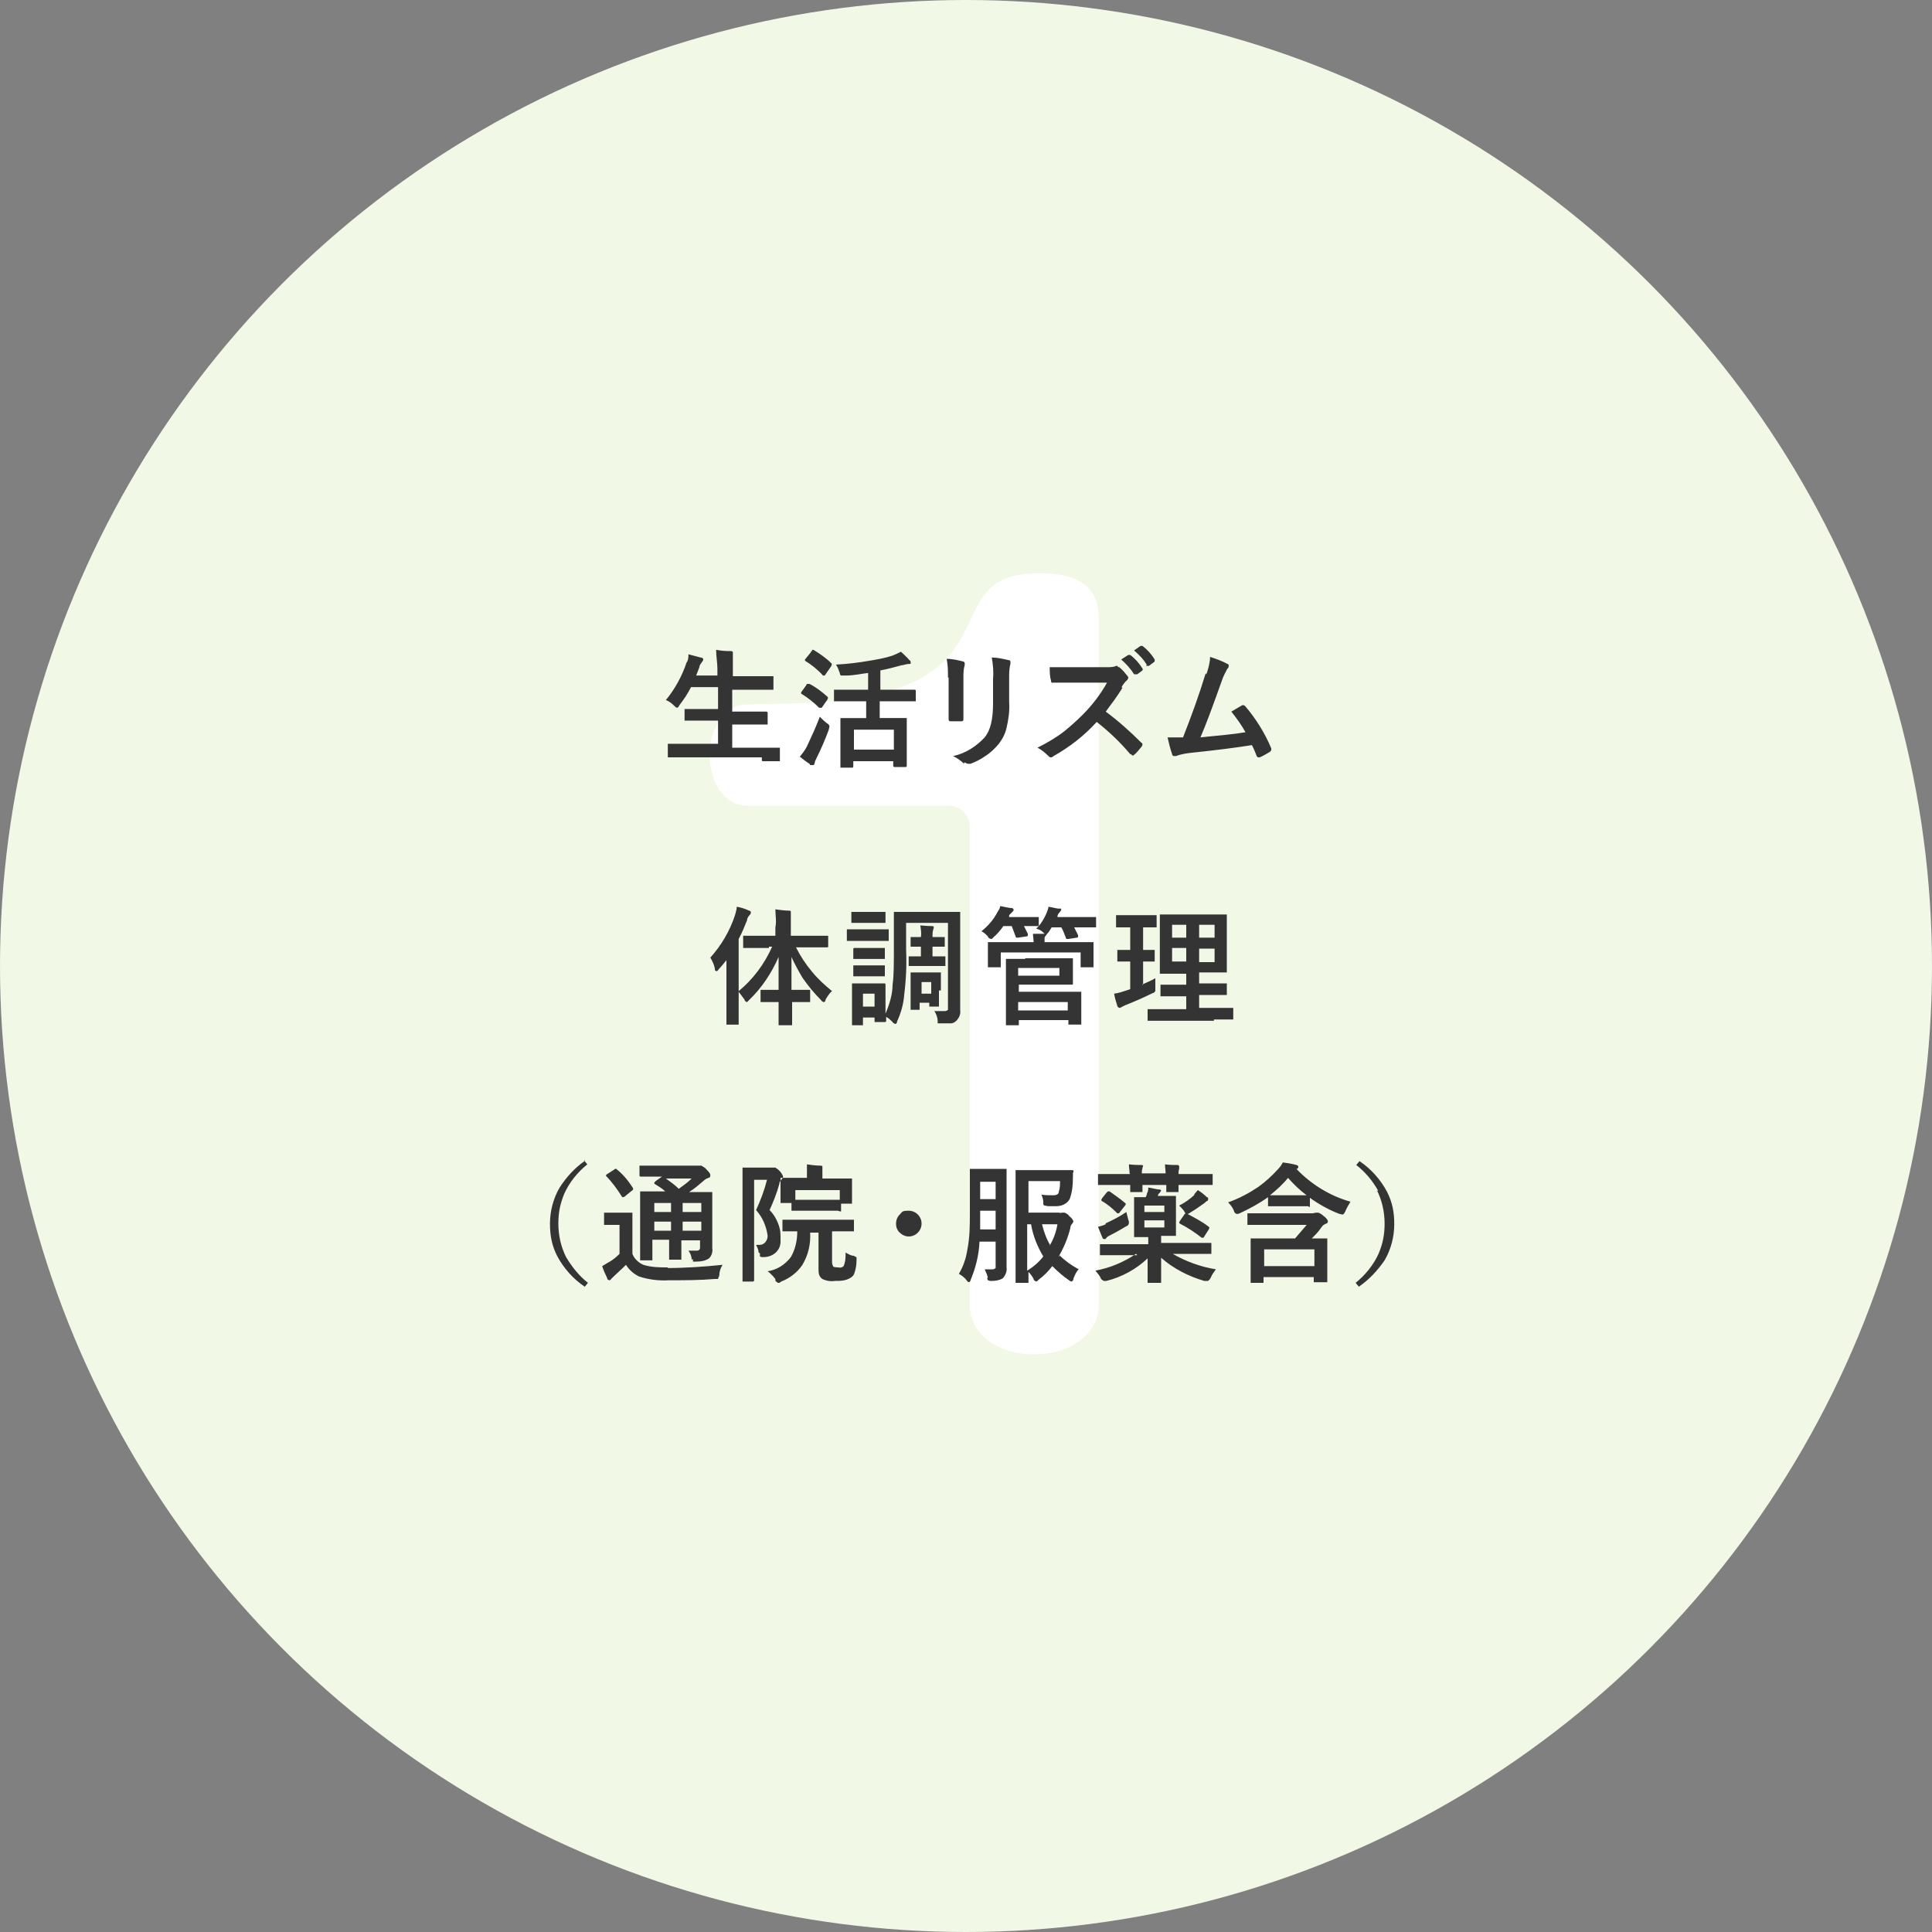
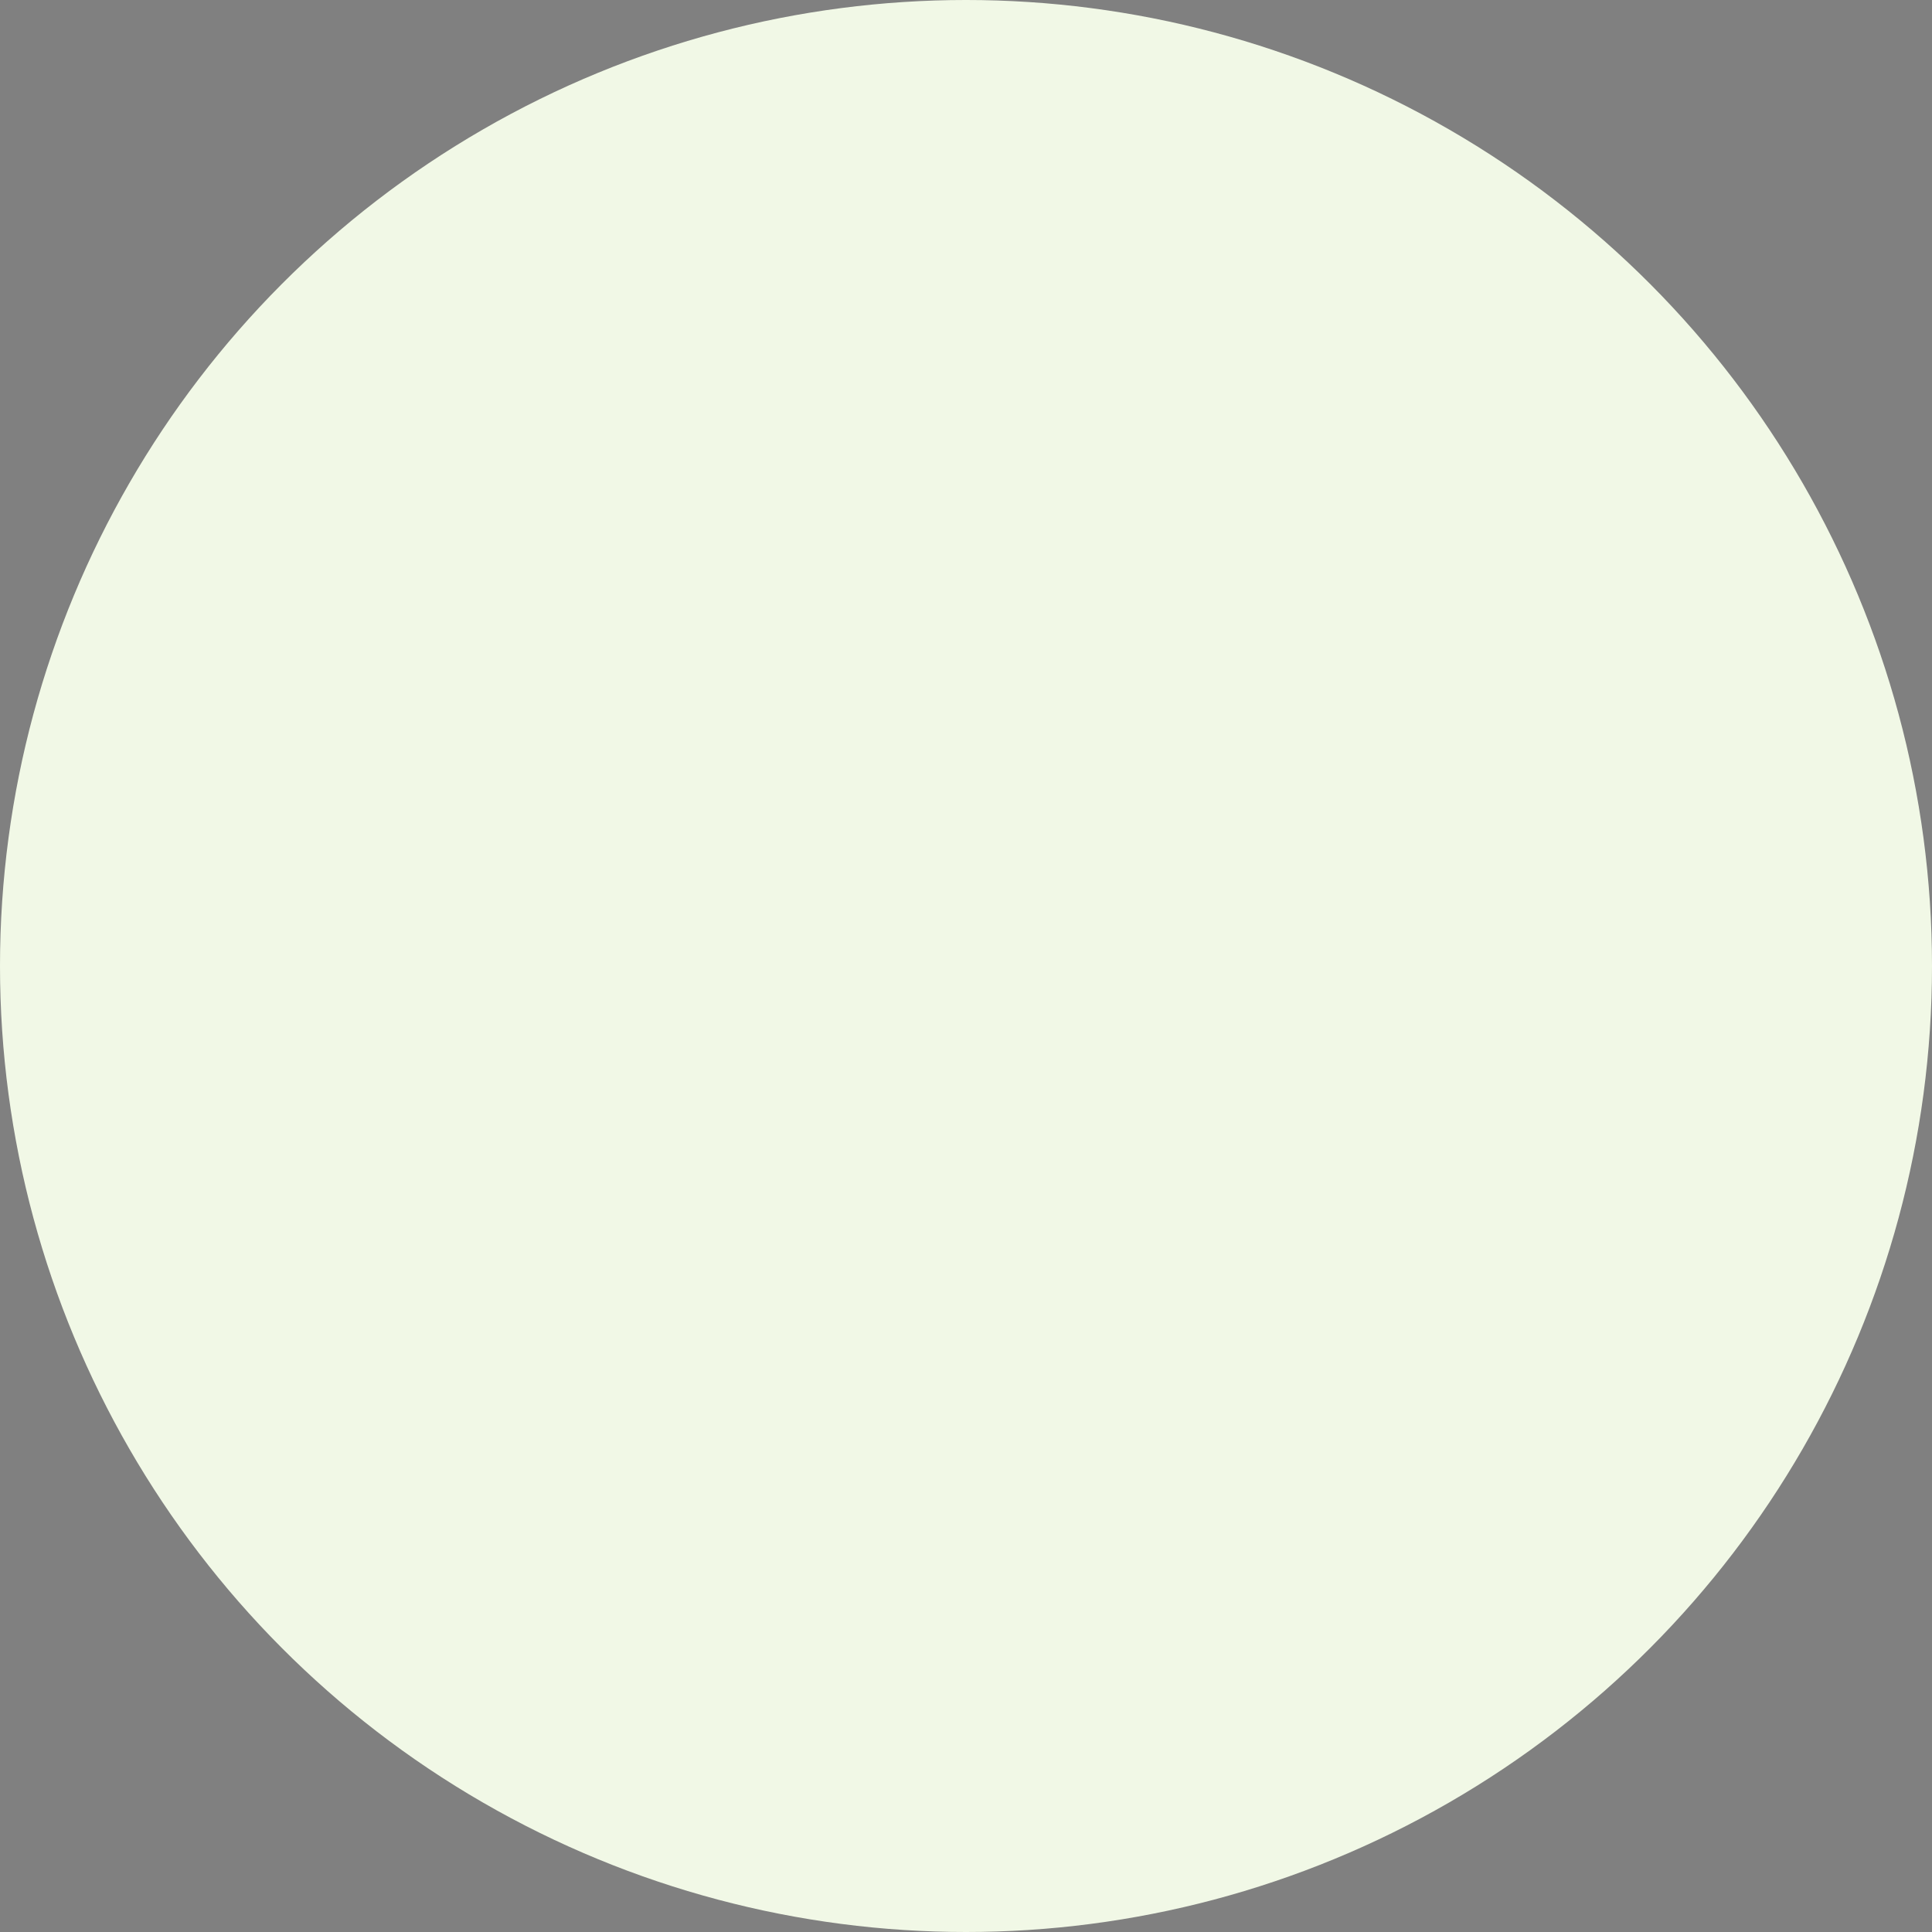
<svg xmlns="http://www.w3.org/2000/svg" id="_レイヤー_1" width="300" height="300" version="1.1" viewBox="0 0 300 300">
  <rect x="0" y="0" width="300" height="300" fill="#808080" stroke="none" />
  <defs>
    <style>
      .st0 {
        fill: #f1f8e6;
      }

      .st1 {
        fill: #fff;
      }

      .st1, .st2 {
        fill-rule: evenodd;
      }

      .st2 {
        fill: #343434;
      }
    </style>
  </defs>
  <circle id="_楕円形_2_のコピー" class="st0" cx="150" cy="150" r="150" />
-   <path class="st1" d="M170.6,202.8v-106.9c0-5.2-3.7-6.9-9.3-6.9-17.5,0-1.6,19.5-37.9,20.2l-7.5.2c-3.1,0-5.7,3.2-5.7,7.8s2.5,7.9,5.7,7.9h31.4c1.8,0,3.3,1.5,3.3,3.3v74.4c0,4.1,4,7.5,10,7.5s10-3.5,10-7.5h0Z" />
-   <path id="_生活リズム_体調管理_通院_服薬含_" class="st2" d="M118.4,118.2h2.7v-2.1h-7.4v-3.6h5.5v-1.8s0-.2-.2-.2h-5.3v-3.4h6.4v-2.1h-6.3v-1.1c0-.7,0-1.5,0-2.2,0,0,0-.3,0-.4,0,0,0-.2-.3-.2-.6,0-1.3,0-2.3-.2,0,1,.2,2,.2,3v1h-3.3l.5-1.3c0-.3.2-.5.4-.8,0,0,.2-.2.2-.4s-.2-.3-.4-.3c-.8-.2-1.5-.4-1.9-.5,0,.4,0,.9-.3,1.3-.7,2.1-1.8,4.1-3.2,5.8.5.2.9.5,1.3.9s.3.2.4.3c.2,0,.3-.2.4-.4.7-.9,1.3-1.8,1.8-2.8h4.2v3.4h-5s-.2,0-.2,0h0v1.8h5.2v3.6h-7.8v2.1h14.6v.5ZM134.5,108.9v2.6h-4v7.7h1.8c.1,0,.2,0,.2-.2h0v-.8h6.2v.7c0,0,0,.2.2.2h1.7c.1,0,.2,0,.2-.2h0v-7.4h-4.2v-2.6h5.4s.2,0,.2,0h0v-1.6s0-.2-.1-.2h-5.4v-3c1.1-.2,2.2-.5,3.3-.8.3,0,.7-.2,1.1-.2s.3,0,.3-.2h0c0-.2,0-.3-.2-.4-.4-.5-.9-.9-1.3-1.3-.4.2-.8.4-1.3.6-1.2.4-2.4.6-3.6.8-1.7.3-3.4.5-5.2.6.3.4.4.8.6,1.3,0,0,0,.3.2.4,0,0,.2,0,.3,0h.4c1.3,0,2.5-.3,3.5-.4v2.6h-5.1c-.1,0-.2,0-.2,0h0v1.8h5.3-.3ZM138.8,113.3v3.1h-6.2v-3.1h6.2ZM125.8,118.8c0,0,.2,0,.4,0s.2,0,.3-.3c0-.3.2-.5.3-.8.7-1.4,1.3-2.8,1.9-4.4,0-.2.1-.3.1-.5s-.2-.4-.4-.5c-.4-.3-.8-.7-1.1-1-.6,1.6-1.3,3.1-2,4.6-.3.6-.7,1.1-1.1,1.6.5.4,1,.8,1.5,1.1h0ZM126.1,101.1s-.2,0-.2.2l-.9,1.1v.2c0,0,0,0,0,0,1,.6,2,1.4,2.8,2.3h.2s.1,0,.2-.2l.9-1.3s0-.2.1-.2c0,0,0,0-.1-.2-.8-.8-1.8-1.5-2.8-2.1h-.2,0ZM125.4,106.2s-.2,0-.2.2l-.8,1.1s0,0,0,.2c0,0,0,0,0,0,1,.6,2,1.4,2.8,2.2,0,0,0,0,.2,0,0,0,0,0,.2,0l.9-1.3s0-.2.1-.2c0,0,0,0-.1-.2-.9-.8-1.8-1.5-2.8-2h-.3ZM147.3,105.1v6.6h0c0,.2.1.3.3.3h1.6c.2,0,.4,0,.4-.3h0v-6.5c0-.6,0-1.3.2-1.9v-.3c0-.2-.2-.3-.3-.3-.8-.2-1.7-.4-2.5-.4.2,1,.2,1.9.2,2.9h.1ZM149.8,118.4c.1,0,.3.2.5.2h.4c.8-.3,1.6-.7,2.3-1.2.8-.5,1.5-1.2,2.1-1.9.6-.8,1-1.6,1.2-2.5.3-1.3.5-2.6.4-4v-3.7c0-.7,0-1.5.2-2.2v-.3c0-.2-.1-.3-.3-.3-.9-.2-1.7-.4-2.6-.4.2,1.1.3,2.2.2,3.3v3.8c0,2.5-.4,4.2-1.3,5.3-1.3,1.4-3,2.5-4.9,2.9.6.3,1.2.7,1.7,1.2h0v-.2ZM174.2,106.6c.2-.3.4-.6.7-.9.1,0,.2-.2.3-.4,0,0,0-.2-.1-.3-.4-.5-.8-1-1.3-1.4-.1,0-.2,0-.3-.2h-.2c-.4.2-.9.2-1.4.2h-8.9c0,.7,0,1.4.2,2.1,0,.2.1.4.3.3,1.1,0,2.1,0,3.2,0h5.2c-1,1.8-2.3,3.5-3.8,5-.9.9-1.9,1.8-2.9,2.6-1.3,1-2.7,1.8-4.1,2.5.6.3,1.2.8,1.7,1.3,0,0,.2.2.3.2.2,0,.3,0,.5-.2,2.5-1.4,4.8-3.2,6.7-5.3,1.9,1.5,3.6,3.1,5.2,5,0,0,.2,0,.3.2,0,0,.2,0,.2,0,.5-.4.9-.9,1.3-1.4,0,0,.1-.2.1-.3s0-.2-.2-.3c-1.7-1.7-3.6-3.4-5.5-4.8.9-1.2,1.8-2.4,2.6-3.7h-.1ZM176.2,104.7s0,0,.2,0h.2l.8-.6s.1-.2,0-.3h0c-.5-.8-1.1-1.5-1.9-2.1h-.3l-1.1.7c.8.7,1.5,1.5,2,2.3h.1ZM178,103.4s.1,0,.2,0h.2l.8-.6s.1,0,.1-.2v-.2c-.5-.8-1.1-1.5-1.9-2.1h-.3l-1,.7c.8.7,1.5,1.4,2,2.3h-.1ZM187.2,104.6c-1,3.3-2.2,6.6-3.5,9.9h-2.4c.2.9.4,1.7.7,2.6,0,.2.2.3.3.3h.3c.8-.3,1.5-.4,2.3-.5,3.9-.4,7-.8,9.5-1.2.1.2.4.8.7,1.6,0,0,.1.3.3.3h.2c.5-.2,1-.5,1.5-.8.1,0,.2-.2.3-.3v-.3c-1-2.4-2.4-4.6-4-6.5,0,0-.2-.2-.3-.2h-.2l-1.7,1c.8,1,1.6,2.1,2.2,3.2-1.7.3-4,.5-7,.8.8-1.8,1.9-4.8,3.4-9,.2-.6.5-1.1.8-1.7.1,0,.2-.2.2-.4s-.1-.3-.2-.3c-.9-.5-1.8-.8-2.7-1.1,0,.9-.3,1.9-.6,2.8h0v-.2ZM119.9,147c-1.2,2.7-3,5.1-5.2,6.9v-8.1c.5-.9.9-1.9,1.3-2.9,0-.3.2-.6.4-.8,0,0,.2-.2.2-.4s-.2-.3-.3-.3c-.6-.3-1.3-.5-1.9-.6,0,.5-.2,1-.3,1.4-.8,2.4-2.1,4.6-3.8,6.5.3.5.6,1.1.7,1.7,0,.2,0,.3.2.4.2,0,.3-.1.4-.3.3-.3.7-.8,1.2-1.4v9.8s0,.2,0,.2h1.9v-5.1c.3.4.6.8.9,1.2,0,.2.2.3.3.4.2,0,.3-.2.4-.3,2-1.9,3.5-4.2,4.6-6.7v5.1h-2.8v1.9h2.8v3.6h2.1v-3.6h2.8v-1.9h-2.9v-5.1c.5,1.1,1.1,2.2,1.7,3.2.9,1.3,1.8,2.4,2.9,3.5,0,.1.3.3.4.3.2,0,.3-.2.3-.4.3-.5.6-1,1-1.3-1.1-.9-2.2-1.9-3.1-3-1-1.2-1.8-2.4-2.5-3.8h4.8c.1,0,.2,0,.2-.1h0v-1.7h-5.8v-1.3c0-.7,0-1.4,0-2,0-.1,0-.3,0-.4s0-.2-.3-.2c-.7,0-1.4-.1-2.1-.2,0,.9.2,1.9,0,2.8v1.3h-5v1.9h4v-.2ZM137.6,158.3v-.4c.4.2.7.5,1,.8,0,.1.2.2.4.3.2,0,.3-.2.3-.4.6-1.3,1-2.7,1.1-4.1.3-2.4.4-4.7.3-7.1v-4.1h6.5v13.5c-.1.1-.3.2-.5.2h-1.6c.3.5.5,1,.5,1.6s0,.2.1.3h2c.3,0,.6-.2.8-.4.4-.4.7-1,.6-1.6v-15.3h-10.3v5.5c0,2.5,0,4.4-.2,5.8,0,1.5-.5,3.1-1.1,4.5v-4.5s0-.2-.1-.2h-5.1v6.5h1.7v-1.2h1.8v.7h1.6c.1,0,.2,0,.2-.2h0v-.2ZM135.8,156.3h-1.8v-2h1.8v2h0ZM146.1,153.8v-2.8h-4.7v5.8h1.4v-1.1h1.5v.6h1.5v-2.5h.3ZM144.6,154.3h-1.5v-1.8h1.5v1.8ZM144.8,145.5h0c0-.4,0-.8.1-1.1,0-.1.1-.2.1-.4s-.2-.2-.3-.2c-.2,0-.7,0-1.8-.1.1.6.2,1.2.1,1.8h-1.6v1.5h1.6v1.5h-1.9v1.5h5.7v-1.5h-2v-1.5h1.9v-1.5h-1.9ZM131.7,144.3h-.2v1.8h6.5v-1.8h-6.3ZM132.4,141.6h-.2v1.7h5.3v-1.7h-5.1ZM132.7,147.2c-.1,0-.2,0-.2.2h0v1.5h4.9v-1.7h-4.7ZM132.7,149.9h-.2v1.7h4.9v-1.7h-4.7ZM159.2,148.9h-3v10.3h2v-.8h7.7v.7h2v-5.1h-9.7v-1.1h8.2c.1,0,.2,0,.2-.1h0v-4h-7.4ZM165.8,156.9h-7.7v-1.3h7.7v1.3ZM158.1,151.5v-1.2h6.4v1.2h-6.4ZM162.2,146.4v-.7s0-.2.1-.3h0c.1-.1.2-.3.3-.4.3-.3.5-.7.7-1h1.5c.3.5.5,1.1.7,1.6,0,0,0,.2.2.2h.2l1.3-.2c.1,0,.2,0,.2-.2v-.2c-.2-.4-.4-.8-.6-1.2h3.4v-1.6h-6c0-.4.2-.6.4-.8,0,0,.1-.2.2-.3,0-.2-.2-.3-.3-.2-.4,0-1-.2-1.7-.3,0,.3-.2.7-.3,1-.3.7-.7,1.4-1.2,2v-1.4h-4.6v-.3l.5-.5s.2-.2.2-.3-.1-.3-.3-.3h0c-.5,0-1.1-.2-1.8-.3,0,.3-.2.6-.4.9-.6,1.2-1.5,2.2-2.5,3,.4.2.7.5,1,.8,0,.2.3.4.5.4s.3-.2.4-.3c.6-.5,1-1,1.5-1.7h1.3c.2.5.4,1.1.6,1.6,0,0,0,.2.2.2h.2l1.3-.2c.1,0,.2,0,.2-.2v-.2c-.2-.4-.4-.8-.6-1.2h2.3l-.4.4c.4.1.8.3,1.1.6l.2.2h-1.8c0,.4.1.9.1,1.3h-7.1v3.9h2v-2.3h12.4v2.3h2v-3.9h-7.6ZM188.5,158.3h3v-1.8h-5.3v-2h4.3v-1.8h-4.3v-1.7h4.3v-9h-10.4v9.2h4.1v1.7h-4v1.8h4v2h-6v1.8h10.3v-.2ZM186.2,149.4v-2.1h2.4v2.1h-2.4ZM188.6,145.6h-2.4v-2h2.4v2ZM182,147.2h2.2v2.1h-2.2v-2.1ZM182,143.6h2.2v2h-2.2v-2ZM177.5,152.9v-3.6h1.8v-1.8h-1.8v-3.5h2.1v-1.9h-6.3v1.9h2.2v3.5h-2v1.8h2v4.3l-.6.2c-.6.2-1.2.4-1.9.5.1.6.3,1.3.5,1.9,0,.1.1.2.3.3.1,0,.2,0,.3-.1.2-.1.4-.2.6-.3,1.5-.6,2.9-1.2,4.3-1.9.2,0,.3-.2.4-.3v-2c-.5.3-1.2.6-2.1,1h.2ZM90.9,180.2c-1.6,1.1-2.9,2.5-4,4.2-1,1.7-1.5,3.7-1.5,5.6s.3,3.4,1.1,5c1,1.9,2.5,3.6,4.3,4.8l.5-.6c-1.4-1.1-2.5-2.5-3.4-4-.8-1.6-1.2-3.4-1.2-5.2s.3-3.1.9-4.6c.8-1.8,2.1-3.4,3.6-4.6l-.5-.6h.2ZM107.6,195.5c0,.1,0,.3,0,.4h.5c.7,0,1.4-.1,2-.5.4-.4.6-1,.5-1.6v-8.7h-3.6c.8-.5,1.5-1.1,2.2-1.7.2-.2.5-.4.8-.5.2,0,.3-.2.3-.4,0-.3-.3-.6-.6-.9-.2-.3-.5-.4-.8-.6h-9.6v1.5c0,.1,0,.2.2.2h3.3l-1,.7s0,.1-.2.2c0,0,0,.1,0,.2.6.4,1.2.7,1.7,1.2h-3.9v10.7h1.9v-3.2h2.6v3.1h1.9v-3h2.9v1c0,.3,0,.5-.4.6h-1.4c.3.4.5.9.5,1.4h0ZM106,189.7h2.9v1.4h-2.9v-1.4ZM108.9,188.2h-2.9v-1.4h2.9v1.4ZM101.6,186.8h2.6v1.4h-2.6v-1.4ZM101.6,189.7h2.6v1.4h-2.6v-1.4ZM105.4,184.6c-.6-.6-1.3-1.1-2-1.6h4c-.6.6-1.3,1.1-2,1.6h0ZM103.7,196.8c-1.3,0-2.5,0-3.8-.4-.7-.3-1.4-.9-1.7-1.7v-6.4h-4.4v1.9h2.4v4.5c-.5.5-1,.9-1.5,1.2-.4.2-.8.5-1.2.7.2.6.5,1.3.8,1.9,0,.1,0,.2.3.3,0,0,.2,0,.3-.2,0,0,.2-.2.4-.4,1.2-1.1,1.8-1.7,1.9-1.8.5.8,1.2,1.4,2,1.8,1.5.5,3.1.7,4.7.6,2.4,0,4.7,0,7.1-.2h.5c0-.2.2-.4.2-.6,0-.6.2-1.1.5-1.6-2.9.3-5.8.5-8.7.5h.2ZM95.6,181.5s-.2,0-.2.1l-1.1.7s-.2.1-.2.2c0,0,0,.1,0,.1.9.9,1.7,2,2.4,3.1,0,0,0,.1.2.2,0,0,.2,0,.3-.1l1.1-.9s.2-.1.2-.2v-.2c-.7-1.1-1.5-2.1-2.5-2.9,0,0,0-.1-.2-.1h-.1ZM118,194.6v.5s.2.1.3.1h.3c1.4,0,2.6-1,2.6-2.4v-.4c0-.7,0-1.3-.2-1.9-.3-1-.8-1.9-1.5-2.6.6-1.3,1.1-2.6,1.5-4,0-.3.2-.6.4-.8,0,0,.2-.2.2-.4-.2-.6-.7-1.1-1.2-1.4h-5.1v17.5c0,.1,0,.2,0,.2h1.6c0,0,.2,0,.2-.2h0v-15.6h2c-.4,1.6-1,3.2-1.7,4.7,1,1.1,1.6,2.5,1.8,4,0,.7-.5,1.4-1.2,1.4h-.6c.2.4.4.8.4,1.2h0ZM120.4,198.8c0,.2.3.3.4.4.2,0,.3,0,.5-.2,1.3-.5,2.5-1.4,3.3-2.6.9-1.5,1.3-3.2,1.2-5h1.3v5.6c0,.6,0,1.2.6,1.6.6.3,1.3.4,2,.3.8,0,1.6,0,2.4-.5.3-.2.5-.4.6-.8.2-.6.3-1.2.3-1.9v-.5c-.1,0-.3-.1-.4-.2-.5,0-.9-.3-1.3-.5,0,.7,0,1.4-.3,2.1-.2.2-.5.3-.8.2-.3,0-.5,0-.8-.1-.1-.2-.2-.4-.2-.7v-4.8h3.4v-1.8h-11.1v1.8h2.3c0,1.4-.3,2.8-1,4-.9,1.2-2.2,2-3.6,2.2.4.3.8.7,1.2,1.2h0v.2ZM130.4,188.1h.2v-1.2h1.7v-3.9h-4.6v-.2c0-.4,0-.8,0-1.2,0-.1,0-.2,0-.4,0-.1,0-.2-.3-.2-.7,0-1.4-.1-2.1-.2,0,.6,0,1.3,0,1.9v.2h-4.1v3.9h1.7v1.2h7.2ZM130.4,184.8v1.5h-6.9v-1.5h6.9ZM139.8,188.5c-.8.7-.9,2-.2,2.8.4.4.9.7,1.5.7,1.1,0,2-.9,2-2s-.9-2-2-2-1,.2-1.3.5h0ZM164.4,195.1c.8-1.4,1.4-2.8,1.8-4.4,0-.3.1-.5.3-.7,0,0,.1-.2.2-.3-.1-.3-.3-.6-.6-.8-.2-.3-.5-.5-.8-.6h-.3c-.2,0-.4.1-.5,0h-4.8v-4.9h4.9c0,.6,0,1.1-.2,1.7,0,.2-.1.3-.3.4-.2.1-.4.1-.6.1-.6,0-1.2,0-1.8-.1.2.4.3.8.3,1.2s0,.4.2.5c.2,0,.4.1.6.1h1.2c.9,0,1.7-.4,2.1-1.1.4-1.1.5-2.2.5-3.3s0-.6.1-1c0-.1,0-.2-.2-.2h-8.8v17.5h2v-1.7c.3.3.6.7.8,1.1,0,.2.2.3.4.4.1,0,.3-.2.4-.3.8-.6,1.5-1.3,2.1-2.1.8.8,1.7,1.6,2.6,2.2.1.1.3.2.4.2.2-.1.3-.3.3-.5.2-.5.4-1,.8-1.4-1.1-.6-2.1-1.3-3-2.2h0v.2ZM159.5,190.1h.6c.3,1.8,1,3.5,1.9,5-.7.9-1.5,1.6-2.5,2.2v-7.2ZM163.1,193.4c-.6-1-1-2.1-1.3-3.3h2.4c-.2,1.2-.6,2.3-1.2,3.3h.1ZM153.3,198.3c0,.2,0,.3.1.5.1,0,.2.1.4.1h.2c.6,0,1.2-.1,1.7-.4.4-.4.7-1.1.6-1.7v-15.3h-5.7v6.8c0,1.9,0,3.8-.4,5.8-.2,1.3-.6,2.5-1.3,3.7.5.3.9.6,1.2,1,0,.1.2.2.3.3.2,0,.3-.2.3-.3.8-1.9,1.3-3.9,1.4-6h2.5v4.1c-.1.1-.3.2-.4.2h-1.3c.2.4.4.9.5,1.3h-.1ZM152.2,188.3v-.3h2.4v2.9h-2.4v-2.5h0ZM154.6,186.2h-2.4v-2.7h2.4v2.7h0ZM176.4,194.7c-1.9,1.3-4.1,2.2-6.3,2.6.3.4.6.7.8,1.1,0,.2.3.4.5.5h.4c2.4-.6,4.6-1.8,6.4-3.5v3.8h2.1v-3.9c1.9,1.7,4.3,2.9,6.7,3.6h.5c.2,0,.4-.3.5-.5.2-.5.5-.9.8-1.3-2.4-.4-4.6-1.2-6.7-2.4h6v-1.7h-7.8v-1.1h2.3v-6.2h-2.8c0-.3.2-.4.3-.5,0,0,.1-.2.2-.3,0-.1-.1-.2-.3-.2-.4,0-1-.2-1.7-.3,0,.3,0,.6-.2.9,0,.2-.1.4-.2.6h-1.8v6.2h2.2v1.1h-7.5v1.7h5.8l-.2-.2ZM177.7,190.6v-1.1h3.1v1.1h-3.1ZM180.8,188.2h-3.1v-1h3.1v1h0ZM175.5,182.3h-5v1.7h5v1.1h1.9v-1.1h3.7v1.1h1.9v-1.1h5.3v-1.7h-5.3c0-.3,0-.5.1-.8v-.4s0-.2-.3-.2c-.5,0-1.2,0-1.9-.1,0,.5.1.9.1,1.4h-3.7c0-.3,0-.5.1-.8,0,0,0-.2.1-.3,0-.1,0-.2-.3-.2-.5,0-1.1,0-1.9-.1,0,.5.1.9.1,1.4h0ZM185.5,185.5c-.7.7-1.6,1.3-2.4,1.7.3.3.6.6.8.9,0,.1.1.2.2.3h0s-.2.1-.2.2l-.7,1s0,.1-.1.2c0,0,0,.1.1.2,1.2.6,2.4,1.4,3.4,2.2h.2s.2-.1.2-.2l.7-1.1s0-.1.1-.2c0,0,0-.1-.1-.2-1-.8-2.2-1.4-3.3-2,.1,0,.3-.1.4-.2.7-.4,1.4-.9,2.1-1.4.2-.1.3-.3.5-.4.1,0,.2-.1.2-.3s0-.3-.2-.3c-.4-.4-.9-.8-1.4-1.1-.2.2-.4.5-.6.7h.1ZM171.7,190.1c-.4.2-.8.3-1.2.4.3.7.5,1.3.7,1.7,0,.1.1.2.3.2s.2,0,.3-.2c.2-.2.4-.3.6-.4,1.2-.6,2-1.1,2.5-1.4.2,0,.4-.3.4-.5s0-.3-.1-.5c-.1-.4-.2-.8-.3-1.2-1,.7-2.2,1.3-3.3,1.8h.1ZM172.1,185s-.1,0-.2.1l-.8,1s0,.1-.1.2c0,0,0,.1.1.2.9.5,1.7,1.2,2.4,1.9h.2s.2-.1.2-.2l.8-1s.1-.1.1-.2c0,0,0-.2-.1-.2-.8-.7-1.6-1.2-2.4-1.8h-.2ZM201.2,192.3h-7v6.9h2v-.9h7.8v.8h2.1v-6.8h-2.4c.5-.5,1-1,1.4-1.6s.5-.5.8-.7c.2,0,.3-.2.3-.4-.1-.3-.4-.6-.7-.8-.2-.2-.5-.4-.8-.5h-.3c-.2,0-.4.1-.6.1h-10.1v1.8h9.2c-.6.7-1.2,1.4-1.8,2.1h.1ZM204.1,194v2.6h-7.8v-2.6h7.8ZM203.2,187.4h.2v-1.4c1.4,1,3,1.9,4.6,2.5.2,0,.3.1.5.1.2-.1.3-.3.4-.5.2-.5.5-1,.8-1.5-3.2-.9-6.1-2.7-8.4-5.1h.1c.1,0,.2-.2.2-.3,0-.2-.2-.3-.3-.3h0c-.7-.2-1.4-.3-2.1-.4-.2.4-.5.8-.8,1.1-.9,1-1.9,1.9-3,2.7-1.5,1-3,1.8-4.7,2.4.4.4.7.8.9,1.3,0,.2.2.4.4.5.2,0,.3,0,.5-.1,1.5-.7,3-1.5,4.4-2.5v1.4h6.3ZM200,182.9c.9,1,1.8,1.9,2.9,2.7h-5.7c1-.8,2-1.7,2.8-2.7h0ZM213.8,184.8c.8,1.6,1.2,3.4,1.2,5.2s-.3,3.1-.9,4.6c-.8,1.8-2.1,3.4-3.6,4.6l.5.6c1.6-1.1,2.9-2.5,4-4.1,1-1.7,1.5-3.7,1.5-5.6s-.3-3.4-1.1-5c-1-1.9-2.5-3.6-4.3-4.8l-.5.6c1.4,1.1,2.5,2.4,3.4,4h-.2Z" />
</svg>